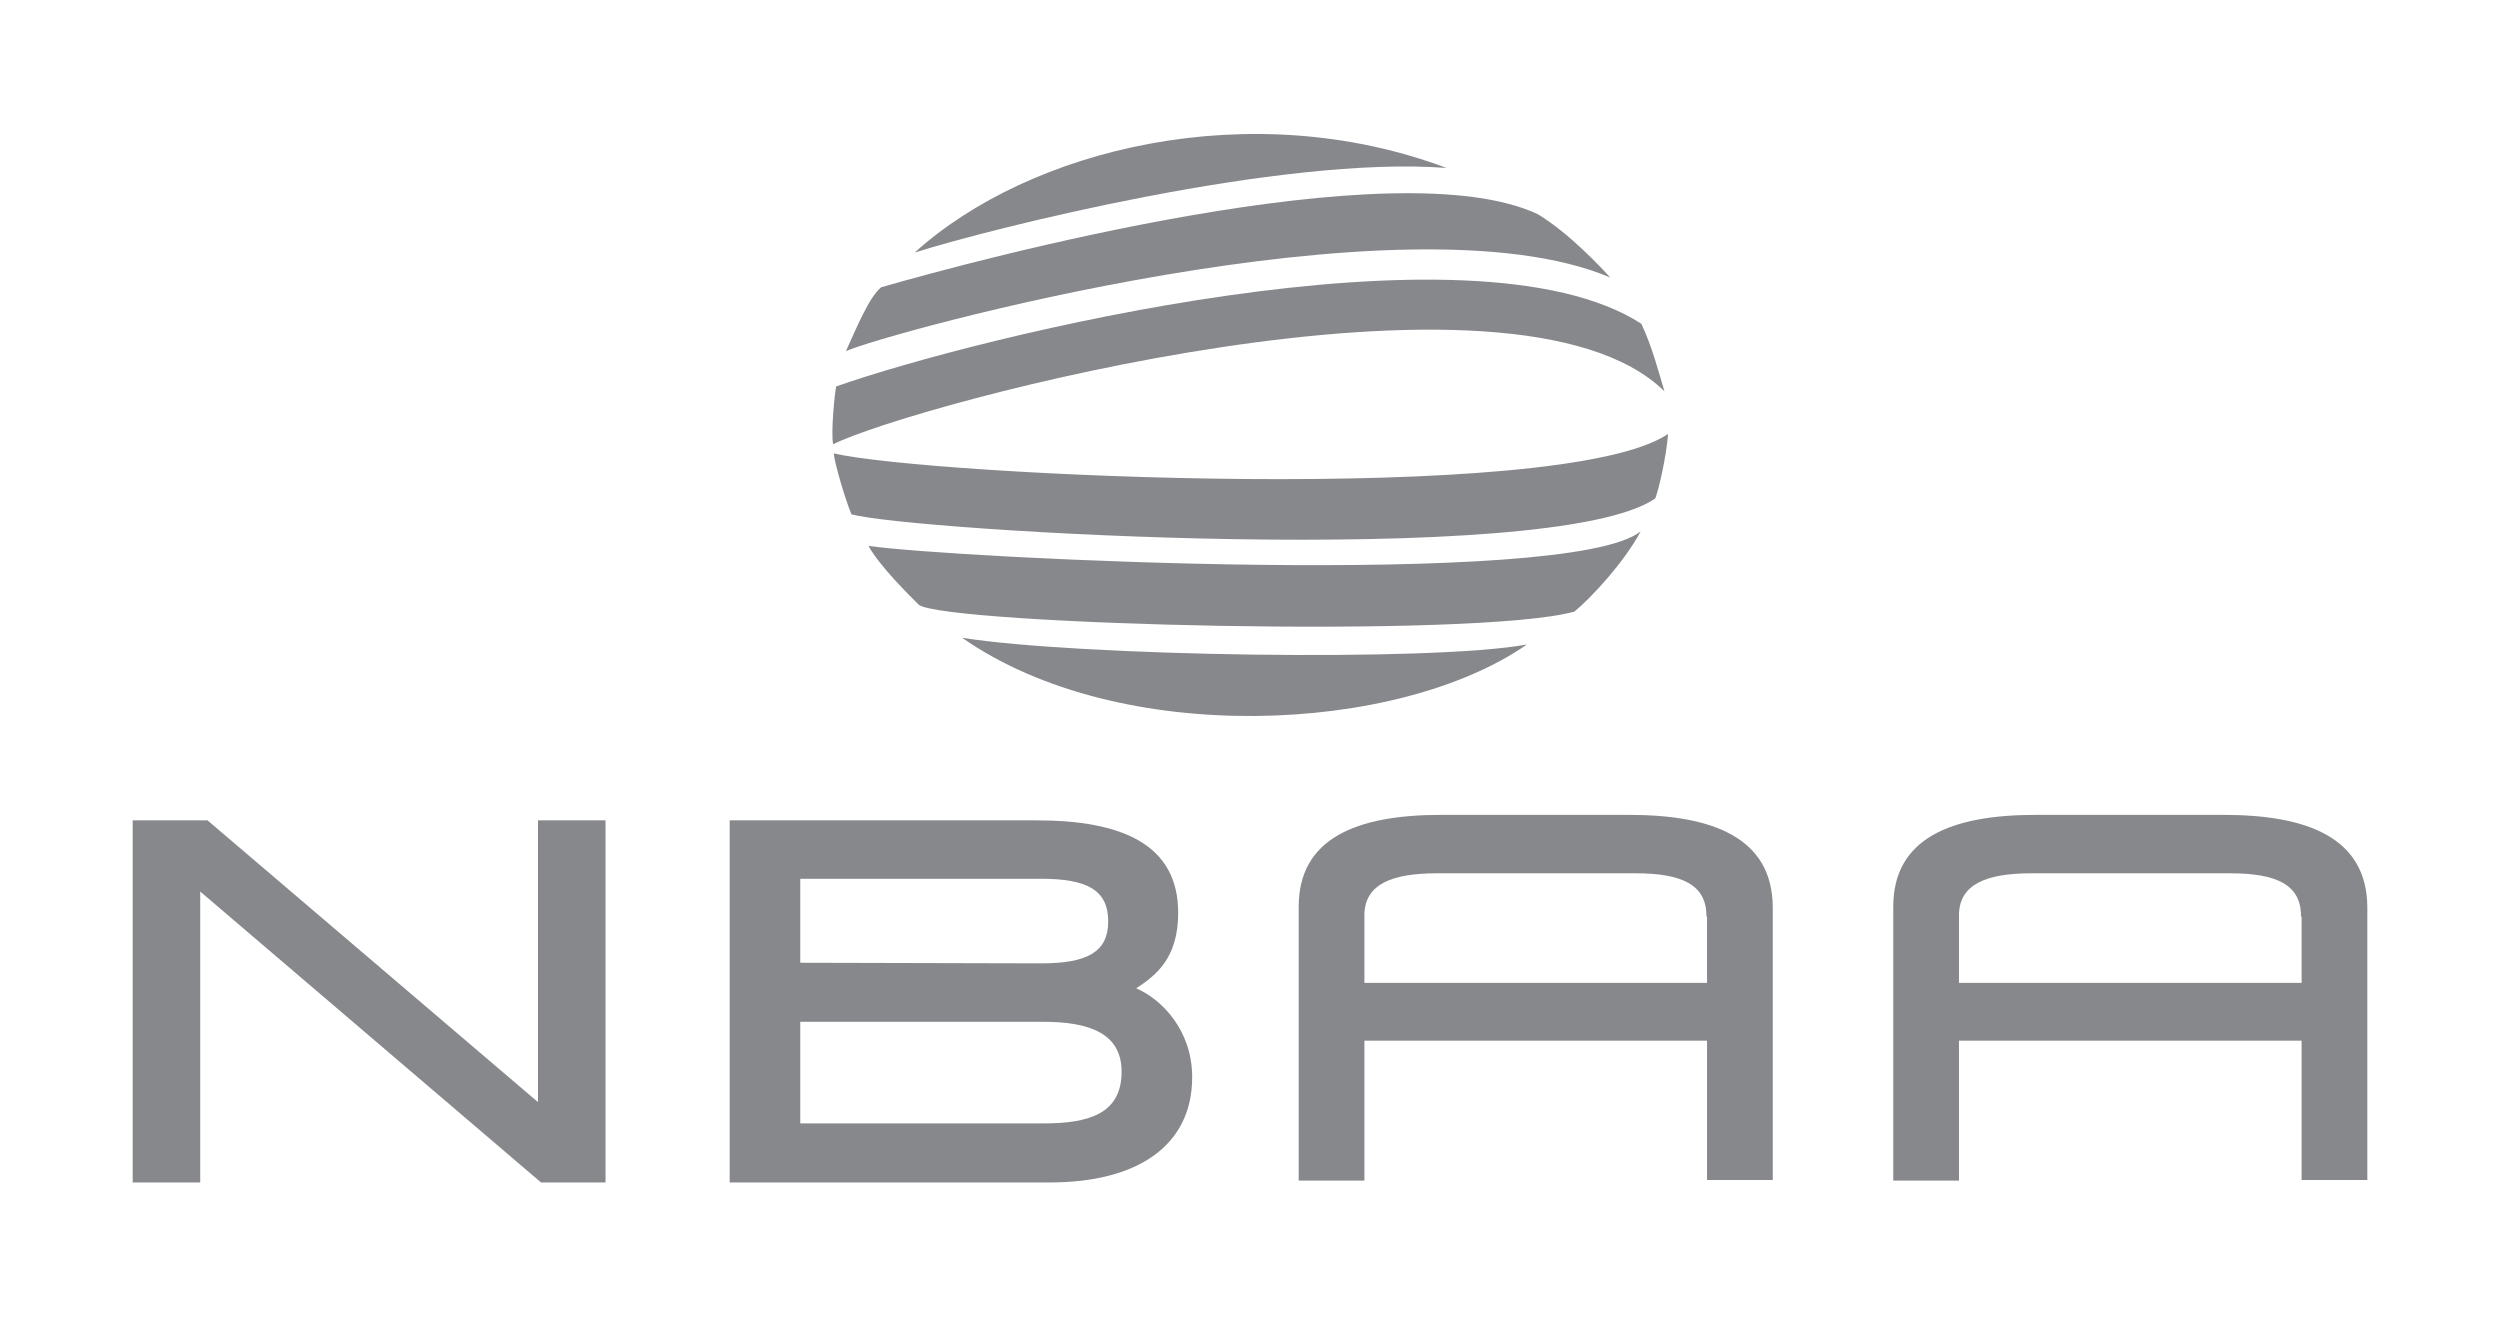
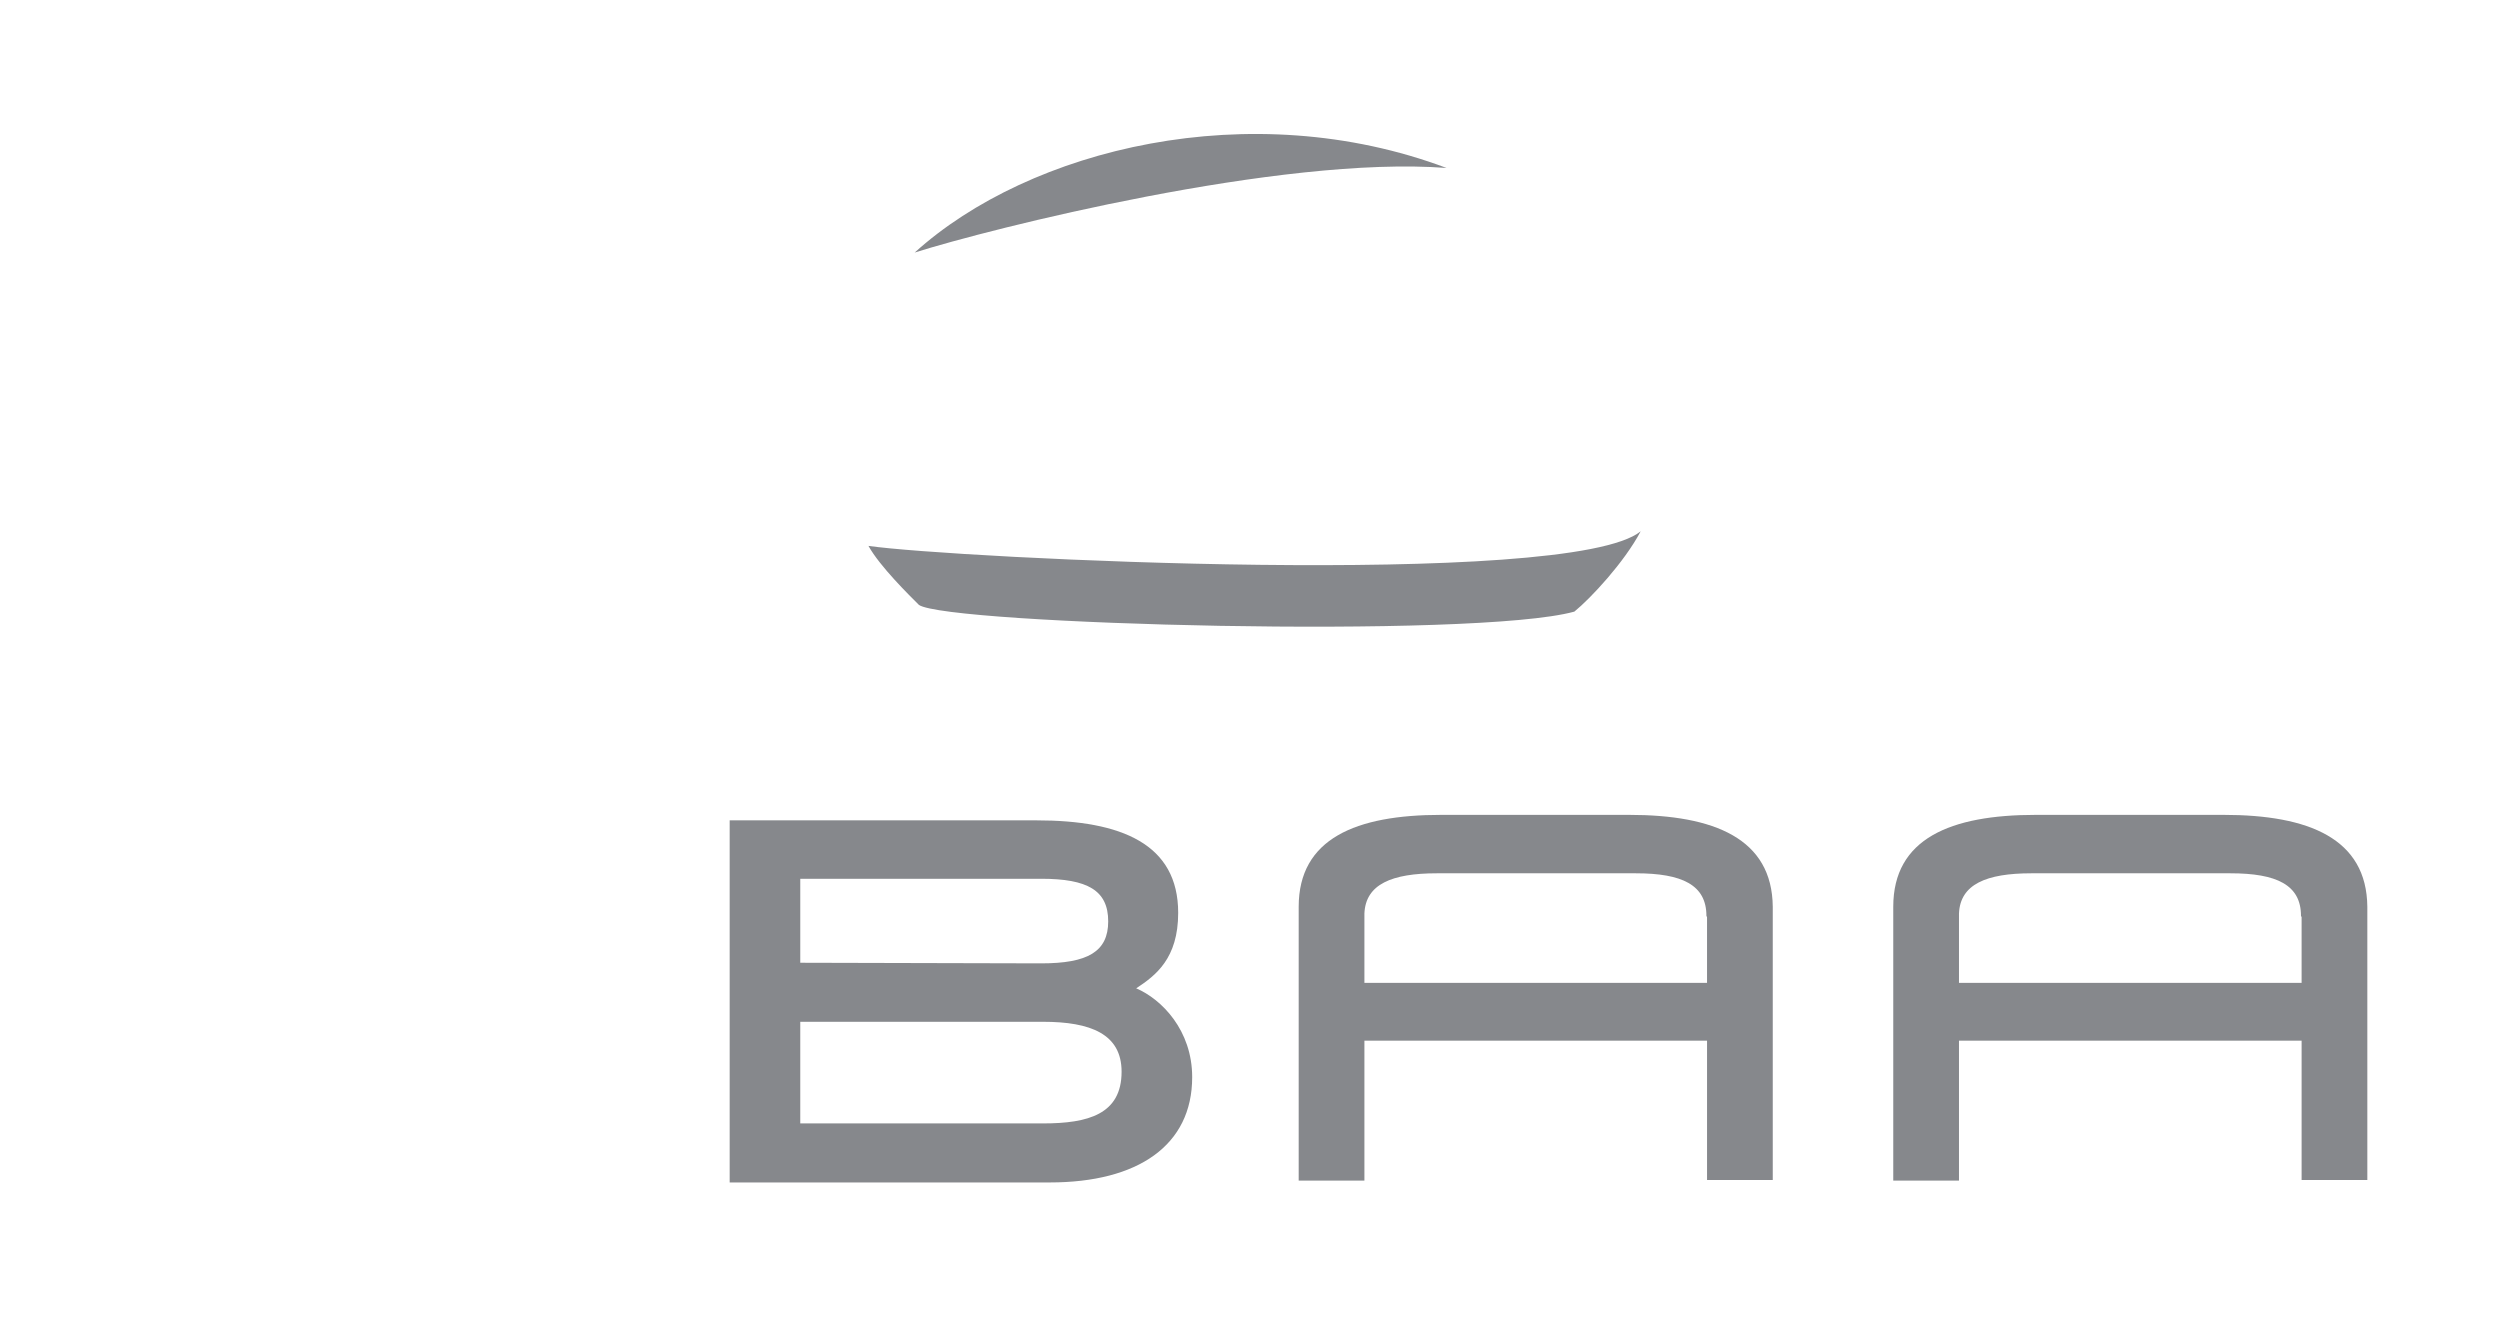
<svg xmlns="http://www.w3.org/2000/svg" version="1.1" id="Layer_3" x="0px" y="0px" viewBox="0 0 410.8 216.4" style="enable-background:new 0 0 410.8 216.4;" xml:space="preserve">
  <style type="text/css"> .st0{fill:#86888C;} </style>
  <g>
    <g>
      <g>
        <path class="st0" d="M150.3,41.5c18.9-17.1,55.2-26,87.4-13.9C210.5,25.5,162.6,37.6,150.3,41.5" />
-         <path class="st0" d="M144.8,47.2c16-4.6,84.5-23,107.9-12c5.3,3.2,10.7,9.1,11.9,10.4C230.7,31.2,145.4,54.8,139,57.7 C140.7,54,142.8,48.8,144.8,47.2" />
-         <path class="st0" d="M137.4,63.5c23-8.1,104.5-28.3,132.3-10.3c1.7,3.5,3,8.4,3.8,11.1c-24.8-24.4-123.3,2.1-136.6,8.7 C136.5,70.9,137.2,64.3,137.4,63.5" />
      </g>
-       <path class="st0" d="M137,74.5c15.4,3.6,119.6,8.7,137.1-3.2c-0.3,3.8-1.5,9-2.1,10.6c-16.9,11.7-122.8,5.3-132.1,2.6 C138.9,82.1,137.1,76,137,74.5" />
      <g>
        <path class="st0" d="M142.7,89.7c13.7,2,115.3,7.1,126.9-2.4c-2.7,5.1-8.2,11-10.9,13.2c-16.3,4.5-103.1,2.1-107.7-1.1 C149.4,97.8,144.6,93.1,142.7,89.7" />
-         <path class="st0" d="M158.1,104.8c18.7,3,77.2,4,92.8,1.1C229.8,120.6,184,122.9,158.1,104.8" />
      </g>
    </g>
    <g>
-       <path class="st0" d="M21.8,134.8h12.3l54.3,46.3v-46.3h11.1v59.5H88.9l-56-47.8v47.8H21.8L21.8,134.8L21.8,134.8z" />
      <path class="st0" d="M119.9,134.8h50.4c14,0,23.3,3.9,23.3,15.2c0,7.5-3.7,10.3-6.9,12.4c4.2,1.8,9.2,6.9,9.2,14.6 c0,11.2-8.9,17.3-23.4,17.3h-52.6V134.8z M171.1,158.3c7.6,0,11-1.9,11-6.9c0-5.1-3.4-7-11-7h-39.6v13.8L171.1,158.3L171.1,158.3z M171.4,184.6c7.4,0,12.9-1.5,12.9-8.5c0-6.2-5.1-8.2-12.9-8.2h-39.9v16.7H171.4z" />
      <path class="st0" d="M291.3,149c-0.1-11.2-9.6-15.1-23.6-15.1h-30.9c-14,0-23.4,3.9-23.4,15.1l0,0v45h10.8v-23h56.3v22.9h10.8V149 L291.3,149z M224.2,161.4v-11.3c0.2-4.8,4.5-6.6,11.9-6.6h32.7c7.6,0,11.6,1.9,11.6,7l0.1,0.2v10.8h-56.3V161.4z" />
      <path class="st0" d="M389,149c-0.1-11.2-9.6-15.1-23.6-15.1h-30.9c-14,0-23.4,3.9-23.4,15.1l0,0v45h10.8v-23h56.3v22.9H389V149 L389,149z M321.9,161.4v-11.3c0.2-4.8,4.5-6.6,11.9-6.6h32.7c7.6,0,11.6,1.9,11.6,7l0.1,0.2v10.8h-56.3V161.4z" />
    </g>
  </g>
</svg>